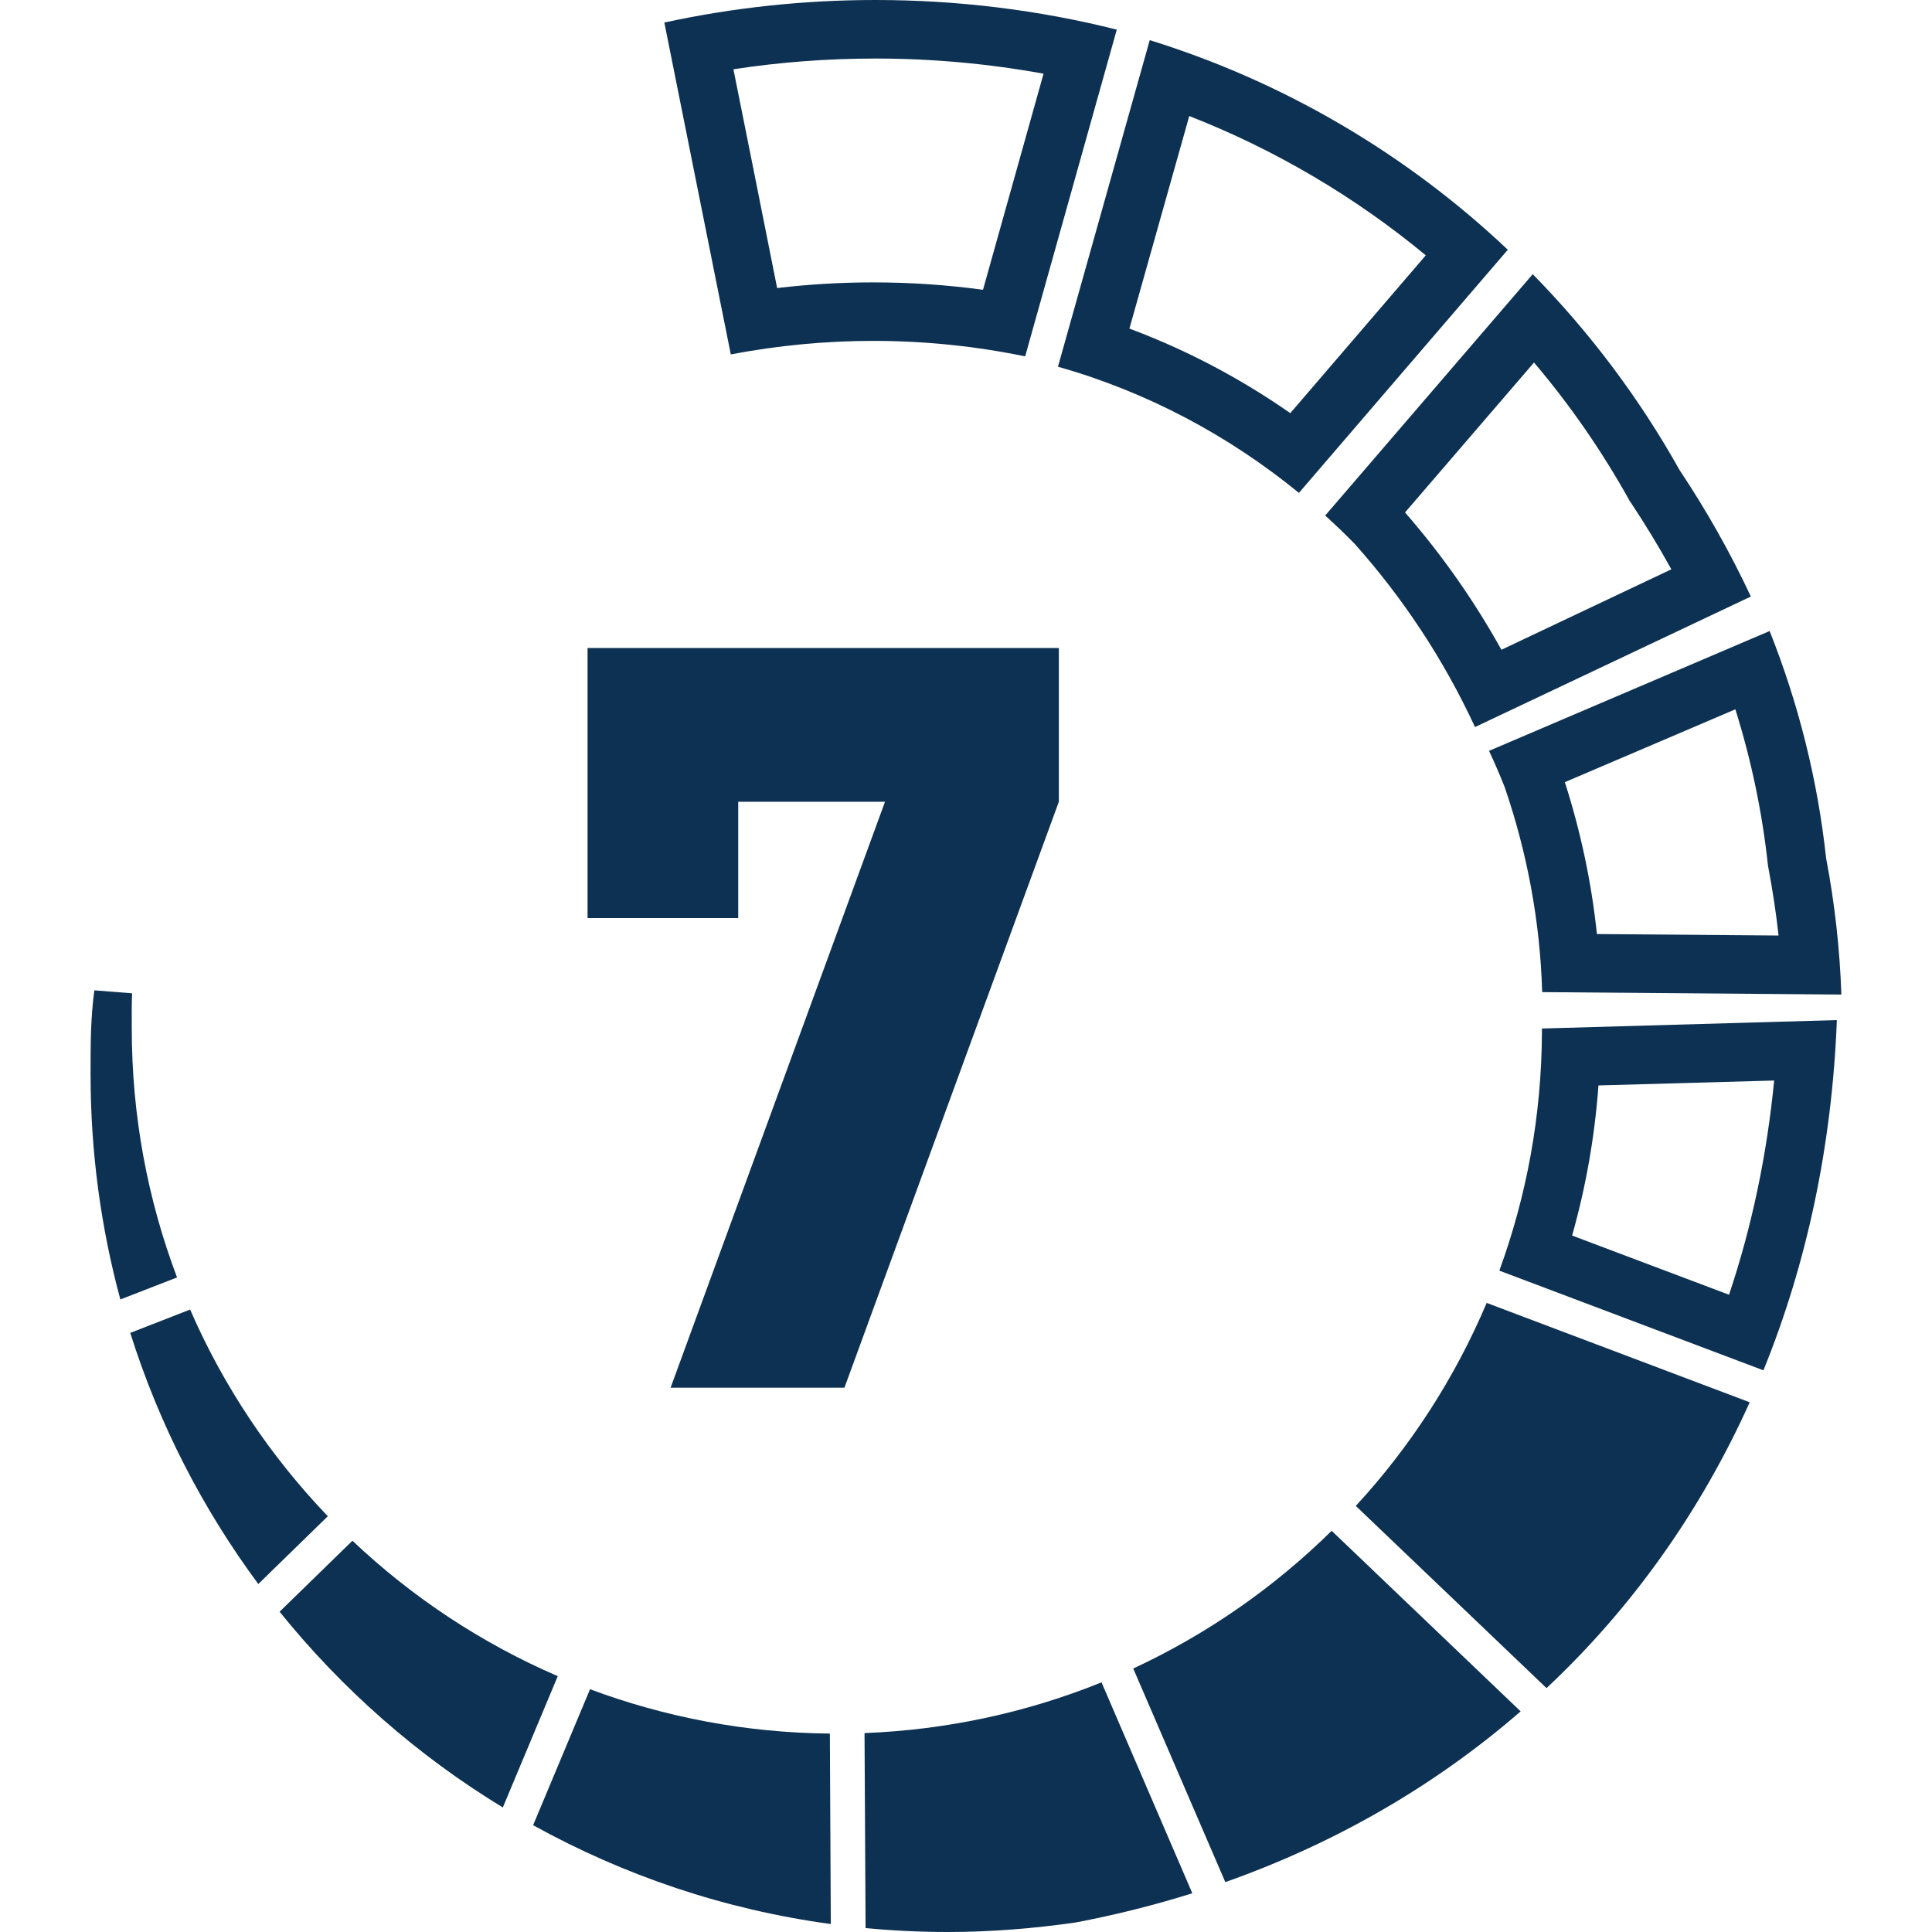
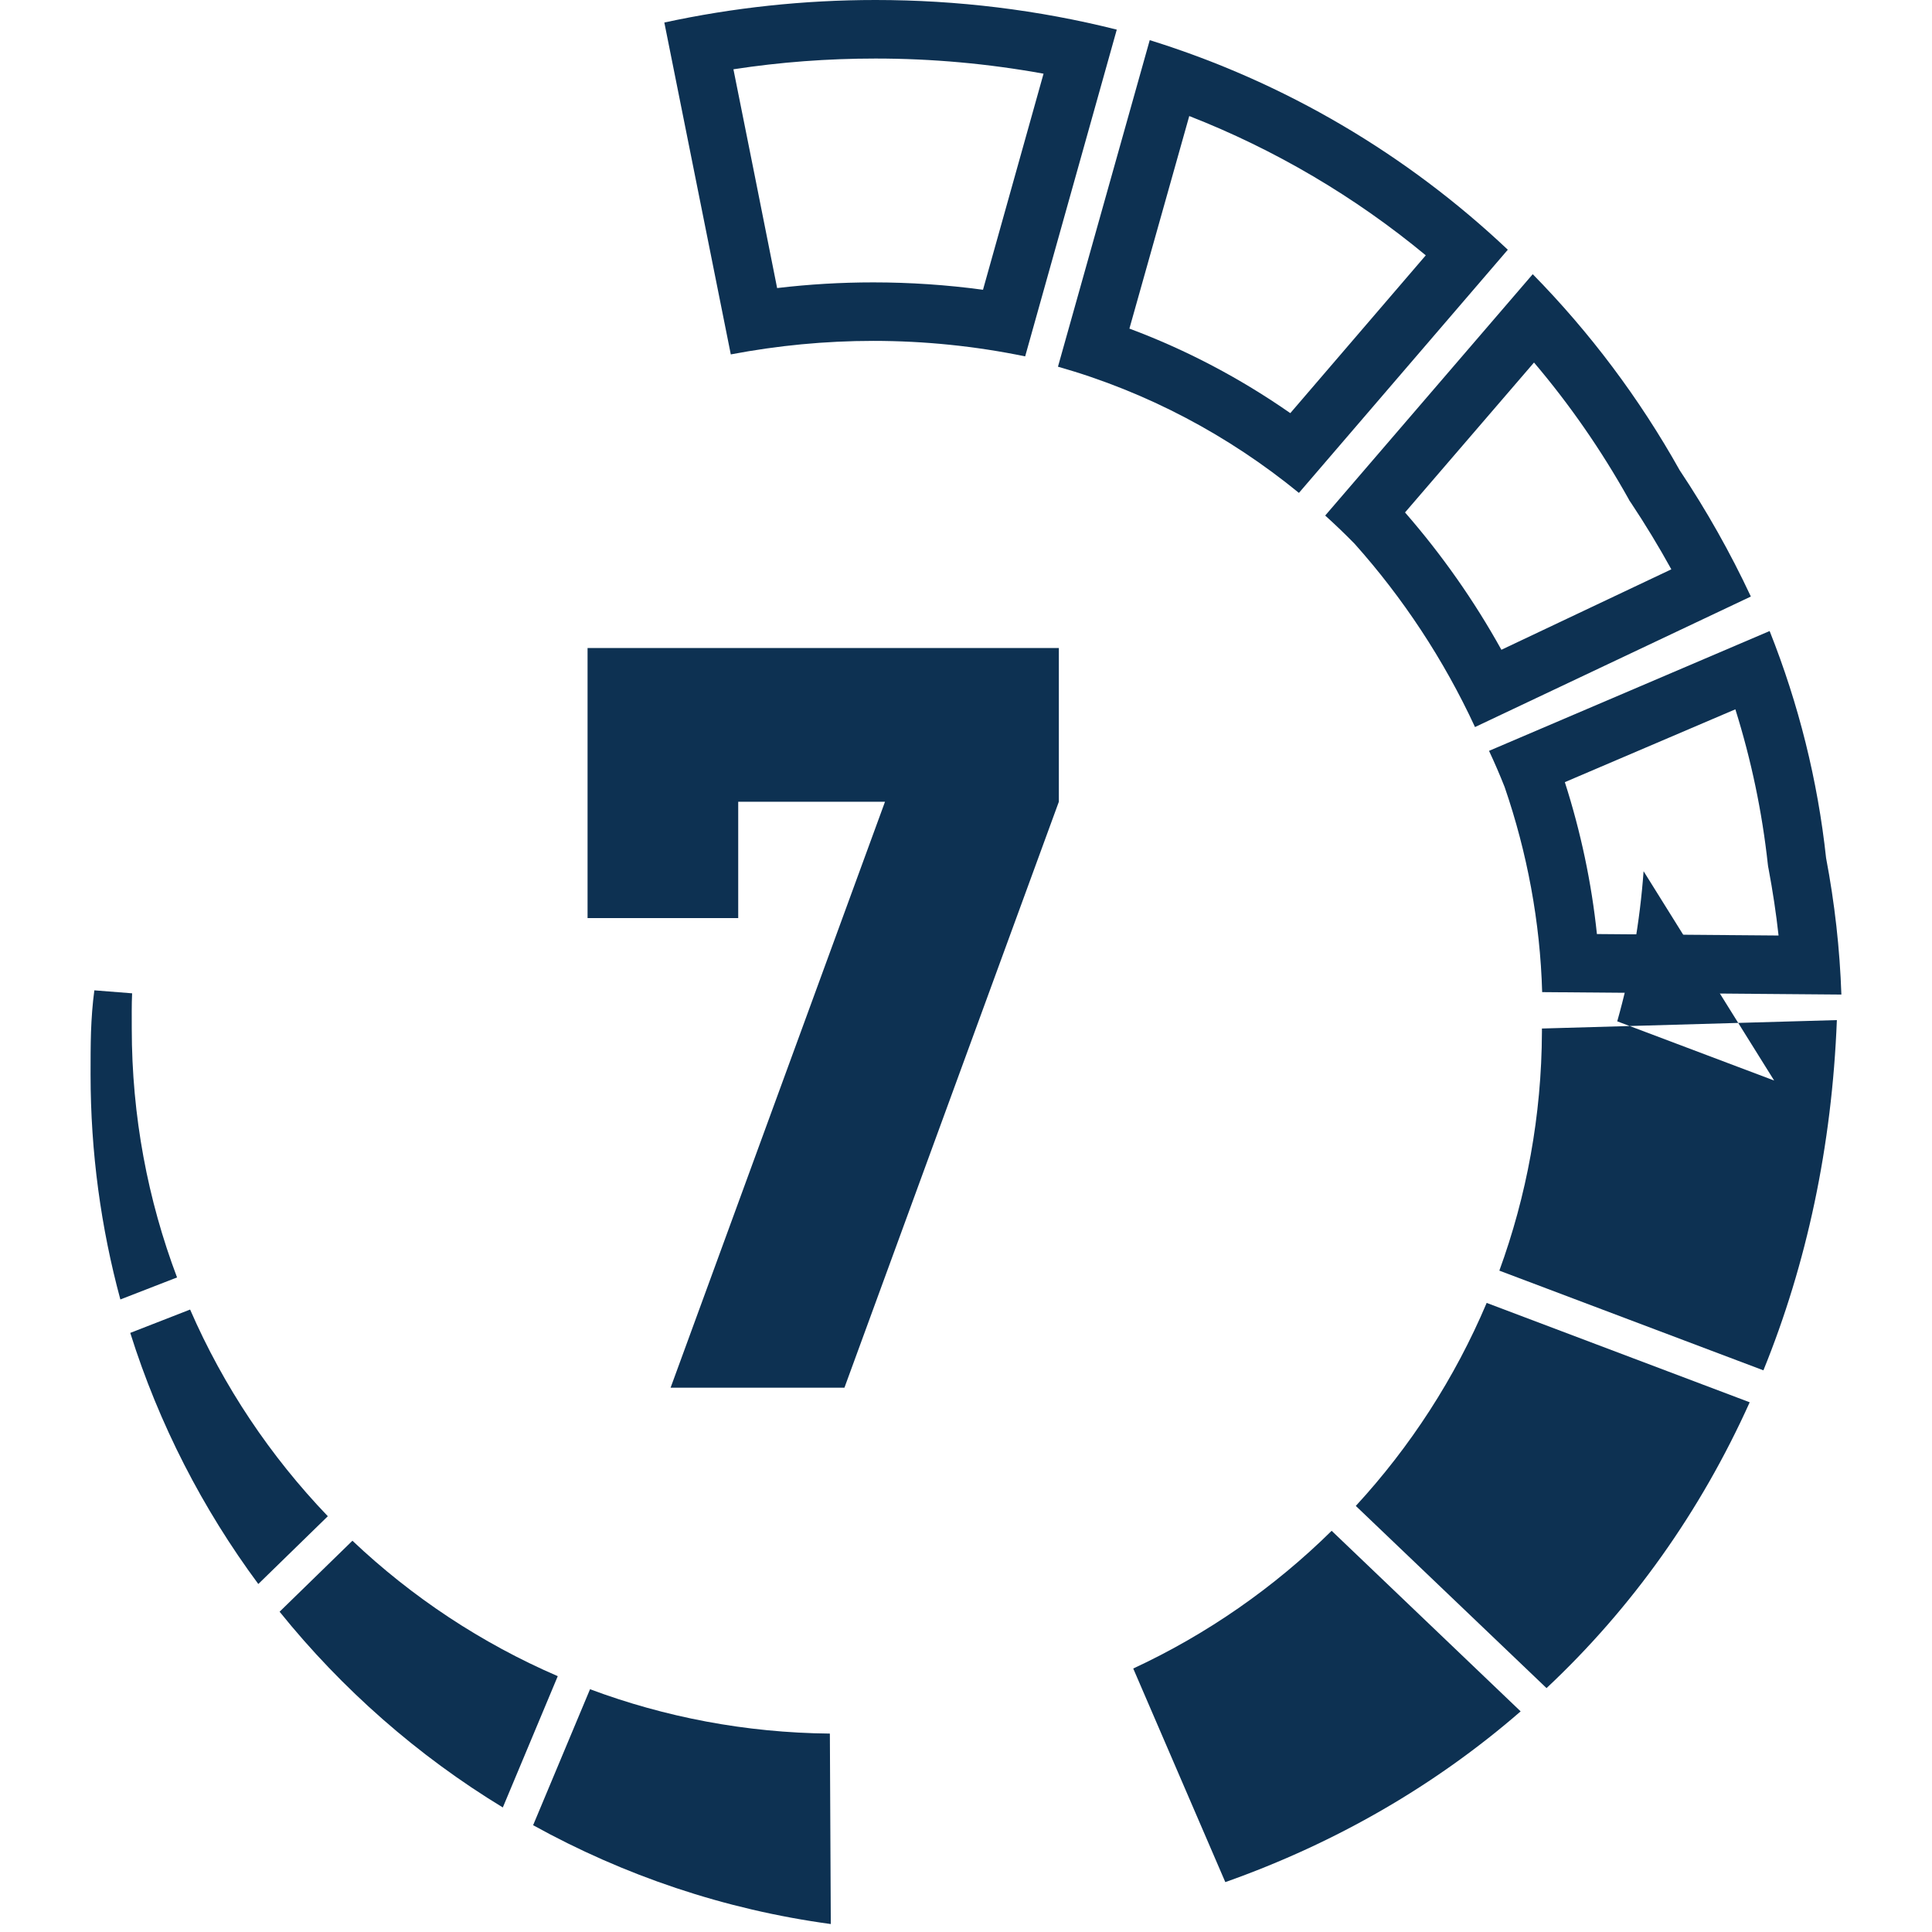
<svg xmlns="http://www.w3.org/2000/svg" version="1.1" id="Слой_1" x="0px" y="0px" width="50px" height="50px" viewBox="0 0 50 50" enable-background="new 0 0 50 50" xml:space="preserve">
  <path fill="#0D3152" d="M22.904,20.749h-3.799v3.011h-3.899v-6.99h12.197v3.979l-5.549,15.164h-4.499L22.904,20.749z" />
  <path fill="#0D3152" d="M39.7,9.382c0.928,1.093,1.746,2.276,2.445,3.526l0.027,0.051l0.035,0.05  c0.373,0.56,0.723,1.138,1.047,1.725l-4.398,2.082c-0.705-1.271-1.541-2.46-2.494-3.554L39.7,9.382 M39.667,7.096l-5.371,6.246  c0.262,0.237,0.516,0.48,0.762,0.732c1.244,1.392,2.305,2.992,3.115,4.742l7.139-3.378c-0.533-1.139-1.15-2.231-1.842-3.268  C42.429,10.31,41.147,8.603,39.667,7.096" />
  <path fill="#0D3152" d="M22.659,1.515c1.467,0,2.921,0.133,4.348,0.392l-1.567,5.592c-0.938-0.127-1.891-0.191-2.84-0.191  c-0.83,0-1.663,0.049-2.488,0.147l-0.594-2.982l-0.537-2.68C20.19,1.607,21.422,1.515,22.659,1.515 M22.659,0  c-1.851,0-3.687,0.197-5.466,0.583c0.572,2.863,1.147,5.728,1.72,8.589c1.207-0.23,2.443-0.35,3.687-0.35  c1.329,0,2.649,0.136,3.931,0.401c0.789-2.821,1.582-5.638,2.371-8.456C26.874,0.256,24.771,0,22.659,0" />
  <path fill="#0D3152" d="M30.778,3.003c2.211,0.864,4.289,2.087,6.121,3.605l-3.506,4.084c-1.303-0.907-2.693-1.639-4.164-2.188  L30.778,3.003 M29.755,1.039L27.38,9.49c2.309,0.655,4.416,1.779,6.236,3.266l5.406-6.293C36.421,4.005,33.263,2.128,29.755,1.039" />
  <path fill="#0D3152" d="M13.013,46.777c-2.208-1.343-4.163-3.063-5.777-5.066l1.885-1.837c1.541,1.46,3.34,2.653,5.314,3.505  L13.013,46.777z" />
-   <path fill="#0D3152" d="M45.915,27.964c-0.188,1.928-0.578,3.786-1.168,5.544l-4.061-1.532c0.359-1.268,0.586-2.566,0.682-3.885  L45.915,27.964 M47.538,26.4l-7.633,0.218v0.089c-0.008,2.168-0.398,4.248-1.102,6.177l6.834,2.58  C46.757,32.71,47.411,29.664,47.538,26.4" />
-   <path fill="#0D3152" d="M22.374,44.852c2.159-0.084,4.227-0.542,6.133-1.313l2.35,5.458c-0.973,0.306-1.98,0.559-3.016,0.756  C26.772,49.908,25.643,50,24.53,50c-0.716,0-1.43-0.035-2.129-0.101L22.374,44.852z" />
+   <path fill="#0D3152" d="M45.915,27.964l-4.061-1.532c0.359-1.268,0.586-2.566,0.682-3.885  L45.915,27.964 M47.538,26.4l-7.633,0.218v0.089c-0.008,2.168-0.398,4.248-1.102,6.177l6.834,2.58  C46.757,32.71,47.411,29.664,47.538,26.4" />
  <path fill="#0D3152" d="M21.477,44.865l0.024,4.929c-2.759-0.374-5.36-1.261-7.704-2.558l1.473-3.519  C17.204,44.439,19.293,44.844,21.477,44.865" />
  <path fill="#0D3152" d="M39.354,44.29c-2.188,1.901-4.76,3.399-7.643,4.419l-2.383-5.528c1.916-0.89,3.652-2.102,5.135-3.564  L39.354,44.29z" />
  <path fill="#0D3152" d="M45.282,36.291c-1.275,2.832-3.051,5.327-5.258,7.397l-4.936-4.715c1.412-1.532,2.563-3.307,3.387-5.254  L45.282,36.291z" />
  <path fill="#0D3152" d="M3.115,33.63c-0.502-1.855-0.771-3.806-0.771-5.821c0-0.369,0-0.735,0.011-1.102  c0.014-0.361,0.038-0.722,0.087-1.077l0.977,0.077c-0.014,0.301-0.009,0.604-0.009,0.911c0,2.268,0.415,4.438,1.172,6.442  L3.115,33.63z" />
  <path fill="#0D3152" d="M6.685,40.994c-1.44-1.944-2.571-4.137-3.314-6.499l1.549-0.604c0.868,1.996,2.08,3.8,3.564,5.349  L6.685,40.994z" />
  <path fill="#0D3152" d="M44.911,18.357c0.412,1.313,0.693,2.657,0.84,4.009l0.008,0.061l0.012,0.061  c0.107,0.572,0.195,1.147,0.258,1.723l-4.701-0.038c-0.139-1.329-0.418-2.645-0.83-3.931L44.911,18.357 M45.798,16.331l-7.262,3.101  c0.145,0.309,0.279,0.62,0.404,0.936c0.582,1.692,0.92,3.49,0.971,5.308l7.744,0.063c-0.041-1.187-0.174-2.368-0.396-3.534  C47.042,20.197,46.55,18.222,45.798,16.331" />
</svg>